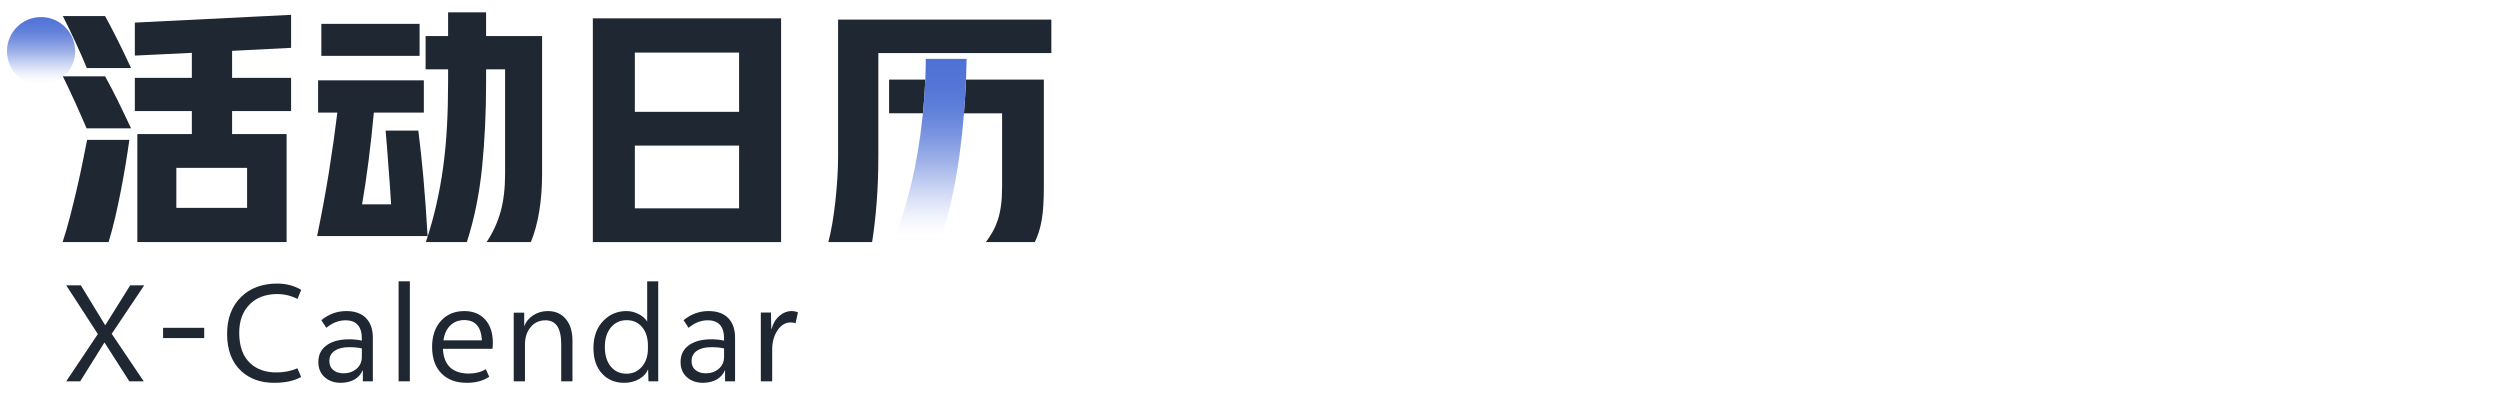
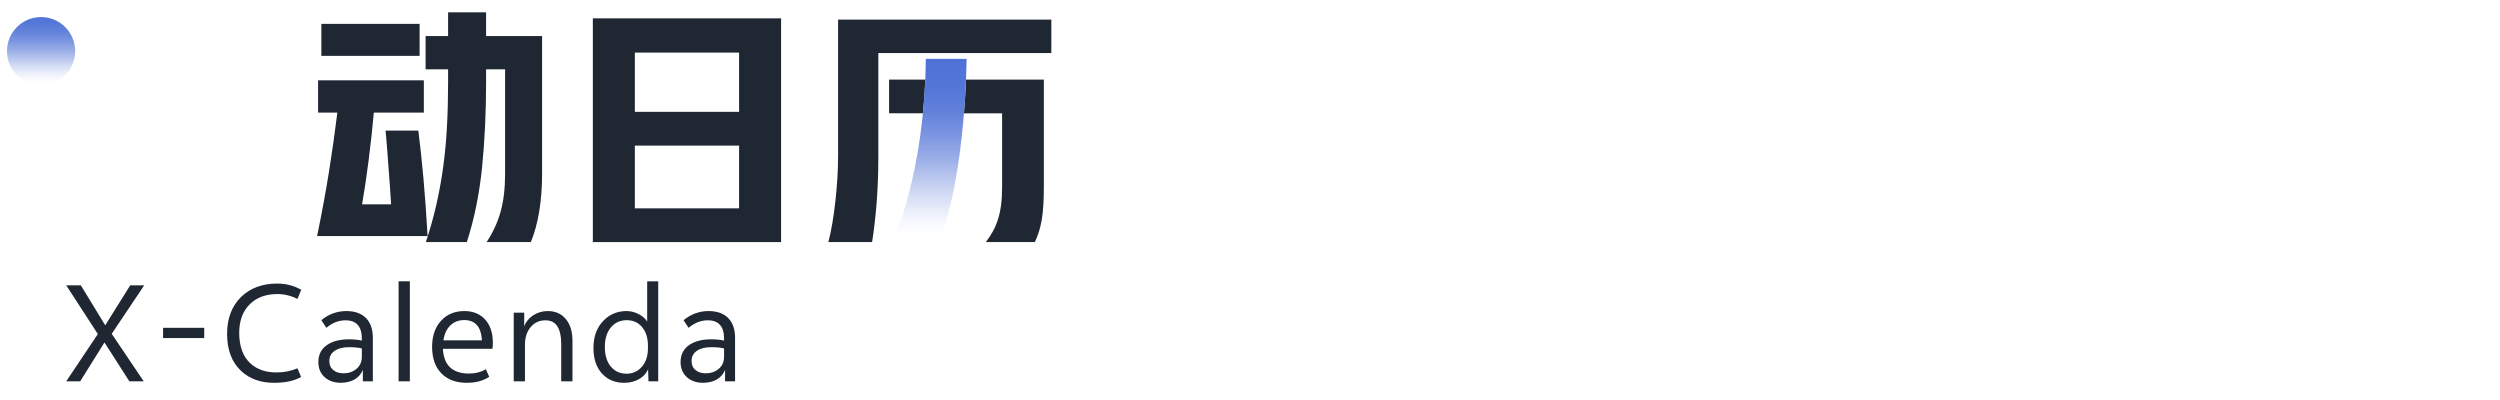
<svg xmlns="http://www.w3.org/2000/svg" xmlns:xlink="http://www.w3.org/1999/xlink" id="_图层_1" data-name="图层 1" viewBox="0 0 800 128">
  <defs>
    <style>
      .cls-1 {
        fill: url(#_未命名的渐变_26-2);
      }

      .cls-2 {
        fill: url(#_未命名的渐变_26);
      }

      .cls-3 {
        fill: #1f2733;
      }
    </style>
    <linearGradient id="_未命名的渐变_26" data-name="未命名的渐变 26" x1="13.14" y1="27.39" x2="13.14" y2="2.94" gradientUnits="userSpaceOnUse">
      <stop offset="0" stop-color="#fff" stop-opacity="0" />
      <stop offset=".09" stop-color="#dde4f7" stop-opacity=".19" />
      <stop offset=".2" stop-color="#b7c5ee" stop-opacity=".4" />
      <stop offset=".32" stop-color="#97abe6" stop-opacity=".59" />
      <stop offset=".44" stop-color="#7c96e0" stop-opacity=".74" />
      <stop offset=".57" stop-color="#6885dc" stop-opacity=".85" />
      <stop offset=".7" stop-color="#597ad8" stop-opacity=".94" />
      <stop offset=".84" stop-color="#5073d6" stop-opacity=".98" />
      <stop offset="1" stop-color="#4e71d6" />
    </linearGradient>
    <linearGradient id="_未命名的渐变_26-2" data-name="未命名的渐变 26" x1="297.42" y1="77.47" x2="297.42" y2="18.83" xlink:href="#_未命名的渐变_26" />
  </defs>
  <circle class="cls-2" cx="13.14" cy="16.37" r="10.91" />
  <g>
-     <path class="cls-3" d="M27.87,44.75c-.38,1.92-.84,4.27-1.4,7.04-.56,2.78-1.19,5.66-1.88,8.64-.7,2.99-1.43,5.98-2.2,8.96-.78,2.99-1.56,5.68-2.36,8.08h14.72c.74-2.45,1.45-5.1,2.12-7.96.66-2.85,1.28-5.73,1.84-8.64.56-2.9,1.06-5.73,1.52-8.48.45-2.74.84-5.29,1.16-7.64h-13.52ZM39.87,17.39c-.75-1.6-1.51-3.16-2.28-4.68-.78-1.52-1.51-2.94-2.2-4.28-.7-1.33-1.28-2.42-1.76-3.28h-13.52c1.28,2.51,2.61,5.26,4,8.24,1.38,2.99,2.61,5.79,3.68,8.4h14.16c-.64-1.33-1.34-2.8-2.08-4.4ZM39.91,36.79c-.72-1.52-1.46-3.04-2.2-4.56-.75-1.52-1.48-2.96-2.2-4.32-.72-1.36-1.35-2.52-1.88-3.48h-13.52c.58,1.18,1.21,2.47,1.88,3.88.66,1.42,1.33,2.86,2,4.32.66,1.47,1.32,2.94,1.96,4.4.64,1.47,1.22,2.82,1.76,4.04h14.24c-.64-1.33-1.32-2.76-2.04-4.28ZM93.15,15.31V4.75l-50,2.48v10.56l18.24-.88v8h-18.24v10.64h18.24v7.36h-17.44v34.56h47.76v-34.56h-17.44v-7.36h18.88v-10.64h-18.88v-8.64l18.88-.96ZM79.07,53.71v12.8h-22.64v-12.8h22.64Z" />
    <path class="cls-3" d="M101.47,75.55h35.36c-.38-6.61-.82-12.74-1.32-18.4-.51-5.65-1.06-10.77-1.64-15.36h-10.48c.16,1.55.3,3.27.44,5.16.13,1.9.28,3.87.44,5.92.16,2.06.32,4.15.48,6.28.16,2.14.29,4.22.4,6.24h-9.28c.74-4.32,1.44-8.98,2.08-14,.64-5.01,1.2-10.13,1.68-15.36h16v-10.32h-33.84v10.32h6.16c-.75,6.14-1.64,12.46-2.68,18.96-1.04,6.51-2.31,13.36-3.8,20.56ZM102.83,7.63v10.24h31.44V7.63h-31.44ZM155.55,11.55V3.95h-12.16v7.6h-7.2v10.64h7.2v4.16c0,4.96-.12,9.67-.36,14.12-.24,4.46-.64,8.75-1.2,12.88-.56,4.14-1.3,8.19-2.2,12.16-.91,3.98-2.03,7.96-3.36,11.96h13.12c2.4-7.46,4.02-15.46,4.88-24,.85-8.53,1.28-17.57,1.28-27.12v-4.16h6.08v33.36c0,4.7-.48,8.76-1.44,12.2-.96,3.44-2.46,6.68-4.48,9.72h14.16c1.17-2.82,2.06-6.09,2.68-9.8.61-3.7.92-7.74.92-12.12V11.55h-17.92Z" />
    <path class="cls-3" d="M189.71,5.87v71.6h60.24V5.87h-60.24ZM236.51,66.67h-33.36v-20.08h33.36v20.08ZM236.51,35.79h-33.36v-18.96h33.36v18.96Z" />
    <path class="cls-3" d="M268.19,6.27v43.6c0,2.35-.08,4.78-.24,7.28-.16,2.51-.38,4.96-.64,7.36-.27,2.4-.59,4.71-.96,6.92-.38,2.22-.8,4.23-1.28,6.04h14c.58-3.62,1.06-7.76,1.44-12.4.37-4.64.56-9.7.56-15.2V16.99h55.36V6.27h-68.24ZM309.13,25.47c-.12,2.91-.32,6.62-.66,10.8h12.2v23.52c0,2.3-.12,4.31-.36,6.04-.24,1.74-.59,3.28-1.04,4.64-.46,1.36-1,2.6-1.64,3.72-.64,1.12-1.36,2.22-2.16,3.28h15.68c.48-1.01.9-2.09,1.28-3.24.37-1.14.68-2.42.92-3.84.24-1.41.41-2.98.52-4.72.1-1.73.16-3.69.16-5.88V25.47h-24.9ZM296.1,25.47c-.17,3.78-.42,7.37-.76,10.77h-10.83v-10.77h11.59Z" />
  </g>
  <g>
    <polygon class="cls-3" points="45.99 122.02 41.39 122.02 33.43 109.58 25.67 122.02 21.19 122.02 31.31 106.9 21.19 91.3 25.87 91.3 33.67 104.1 41.67 91.3 46.15 91.3 35.75 106.82 45.99 122.02" />
    <rect class="cls-3" x="52.19" y="104.9" width="13.16" height="3.28" />
    <path class="cls-3" d="M87.71,122.5c-4.27,0-7.76-1.24-10.48-3.72-3.01-2.77-4.53-6.71-4.56-11.8-.03-5.01,1.47-9,4.48-11.96,2.93-2.85,6.79-4.28,11.56-4.28,2.83,0,5.39.67,7.68,2l-1.2,2.92c-2.05-1.04-4.2-1.56-6.44-1.56-3.63,0-6.53,1.05-8.72,3.16-2.32,2.24-3.48,5.32-3.48,9.24,0,4.37,1.21,7.65,3.64,9.84,2.08,1.89,4.84,2.84,8.28,2.84,2.37,0,4.61-.44,6.72-1.32l1.16,2.76c-2.16,1.25-5.04,1.88-8.64,1.88Z" />
    <path class="cls-3" d="M117.27,101.94c-1.47-1.6-3.63-2.4-6.48-2.4s-5.62.97-7.96,2.92l1.6,2.44c1.92-1.6,3.94-2.4,6.08-2.4,3.57-.03,5.33,2,5.28,6.08v.4c-1.28-.27-2.66-.4-4.12-.4-2.78,0-5.03.55-6.76,1.64-2.03,1.28-3.04,3.16-3.04,5.64,0,2.08.72,3.73,2.16,4.96,1.33,1.12,3.02,1.68,5.08,1.68,3.52-.08,5.85-1.46,7-4.12v3.64h3.2v-13.92c0-2.64-.68-4.69-2.04-6.16ZM115.79,114.18c0,1.65-.62,2.97-1.84,3.96-1.1.88-2.42,1.32-3.96,1.32-1.36,0-2.46-.33-3.28-1-.88-.69-1.32-1.67-1.32-2.92,0-1.44.58-2.55,1.76-3.32,1.12-.75,2.62-1.12,4.52-1.12,1.68,0,3.05.13,4.12.4v2.68Z" />
    <rect class="cls-3" x="127.55" y="90.02" width="3.6" height="32" />
    <path class="cls-3" d="M157.59,111.62c.08-.59.12-1.21.12-1.88,0-3.31-.88-5.87-2.64-7.68-1.63-1.68-3.79-2.52-6.48-2.52-3.04,0-5.51,1.01-7.4,3.04-1.95,2.11-2.92,4.91-2.92,8.4,0,3.71,1.02,6.57,3.08,8.6,1.97,1.95,4.64,2.92,8,2.92,2.88,0,5.28-.64,7.2-1.92l-1.08-2.44c-1.52.93-3.4,1.4-5.64,1.4-5.07-.11-7.76-2.67-8.08-7.68v-.24h15.84ZM144.27,103.98c1.14-1.04,2.58-1.56,4.32-1.56,3.44.03,5.3,2.08,5.6,6.16v.32h-12.28c.29-2.13,1.08-3.77,2.36-4.92Z" />
    <path class="cls-3" d="M167.99,110.22v11.8h-3.6v-21.96h3.36v4.36c.51-1.41,1.44-2.57,2.8-3.48,1.41-.93,3-1.4,4.76-1.4,2.4,0,4.31.84,5.72,2.52,1.44,1.71,2.16,4.03,2.16,6.96v13h-3.6v-11.8c0-2.67-.44-4.64-1.32-5.92-.83-1.2-2.07-1.8-3.72-1.8-1.97,0-3.56.73-4.76,2.2-1.2,1.44-1.8,3.28-1.8,5.52Z" />
    <path class="cls-3" d="M207.1,90.02v12.88c-.58-.93-1.45-1.71-2.59-2.32-1.29-.69-2.63-1.04-4.04-1.04-2.86,0-5.27.99-7.25,2.96-2.18,2.16-3.29,5.07-3.32,8.72-.02,3.6.93,6.41,2.85,8.44,1.78,1.89,4.12,2.84,7,2.84,1.81,0,3.42-.42,4.84-1.24,1.35-.8,2.29-1.83,2.8-3.08l.12,3.84h3.12v-32h-3.53ZM207.34,111.5c0,2.45-.66,4.43-2,5.92-1.28,1.44-2.9,2.16-4.87,2.16-2.08,0-3.75-.76-5-2.28-1.29-1.55-1.92-3.64-1.92-6.28s.66-4.77,2-6.32c1.28-1.49,2.94-2.24,5-2.24s3.62.72,4.88,2.16c1.28,1.49,1.91,3.49,1.91,6v.88Z" />
    <path class="cls-3" d="M233.18,101.94c-1.46-1.6-3.62-2.4-6.48-2.4s-5.61.97-7.96,2.92l1.6,2.44c1.92-1.6,3.95-2.4,6.08-2.4,3.58-.03,5.34,2,5.28,6.08v.4c-1.28-.27-2.65-.4-4.12-.4-2.77,0-5.02.55-6.76,1.64-2.02,1.28-3.04,3.16-3.04,5.64,0,2.08.72,3.73,2.16,4.96,1.34,1.12,3.03,1.68,5.08,1.68,3.52-.08,5.86-1.46,7-4.12v3.64h3.2v-13.92c0-2.64-.68-4.69-2.04-6.16ZM231.7,114.18c0,1.65-.61,2.97-1.84,3.96-1.09.88-2.41,1.32-3.96,1.32-1.36,0-2.45-.33-3.28-1-.88-.69-1.32-1.67-1.32-2.92,0-1.44.59-2.55,1.76-3.32,1.12-.75,2.63-1.12,4.52-1.12,1.68,0,3.06.13,4.12.4v2.68Z" />
-     <path class="cls-3" d="M255.34,99.94l-.76,3.52c-.4-.19-.93-.28-1.6-.28-1.65,0-3.05.85-4.2,2.56-1.12,1.68-1.68,3.73-1.68,6.16v10.12h-3.64v-22h3.24l.12,5.36h.04c.51-1.89,1.41-3.37,2.72-4.44,1.15-.93,2.37-1.4,3.68-1.4.72,0,1.41.13,2.08.4Z" />
  </g>
  <path class="cls-1" d="M296.26,18.83h13.04s-.1,36.3-8.8,58.64h-14.96s10.36-21.27,10.72-58.64Z" />
</svg>